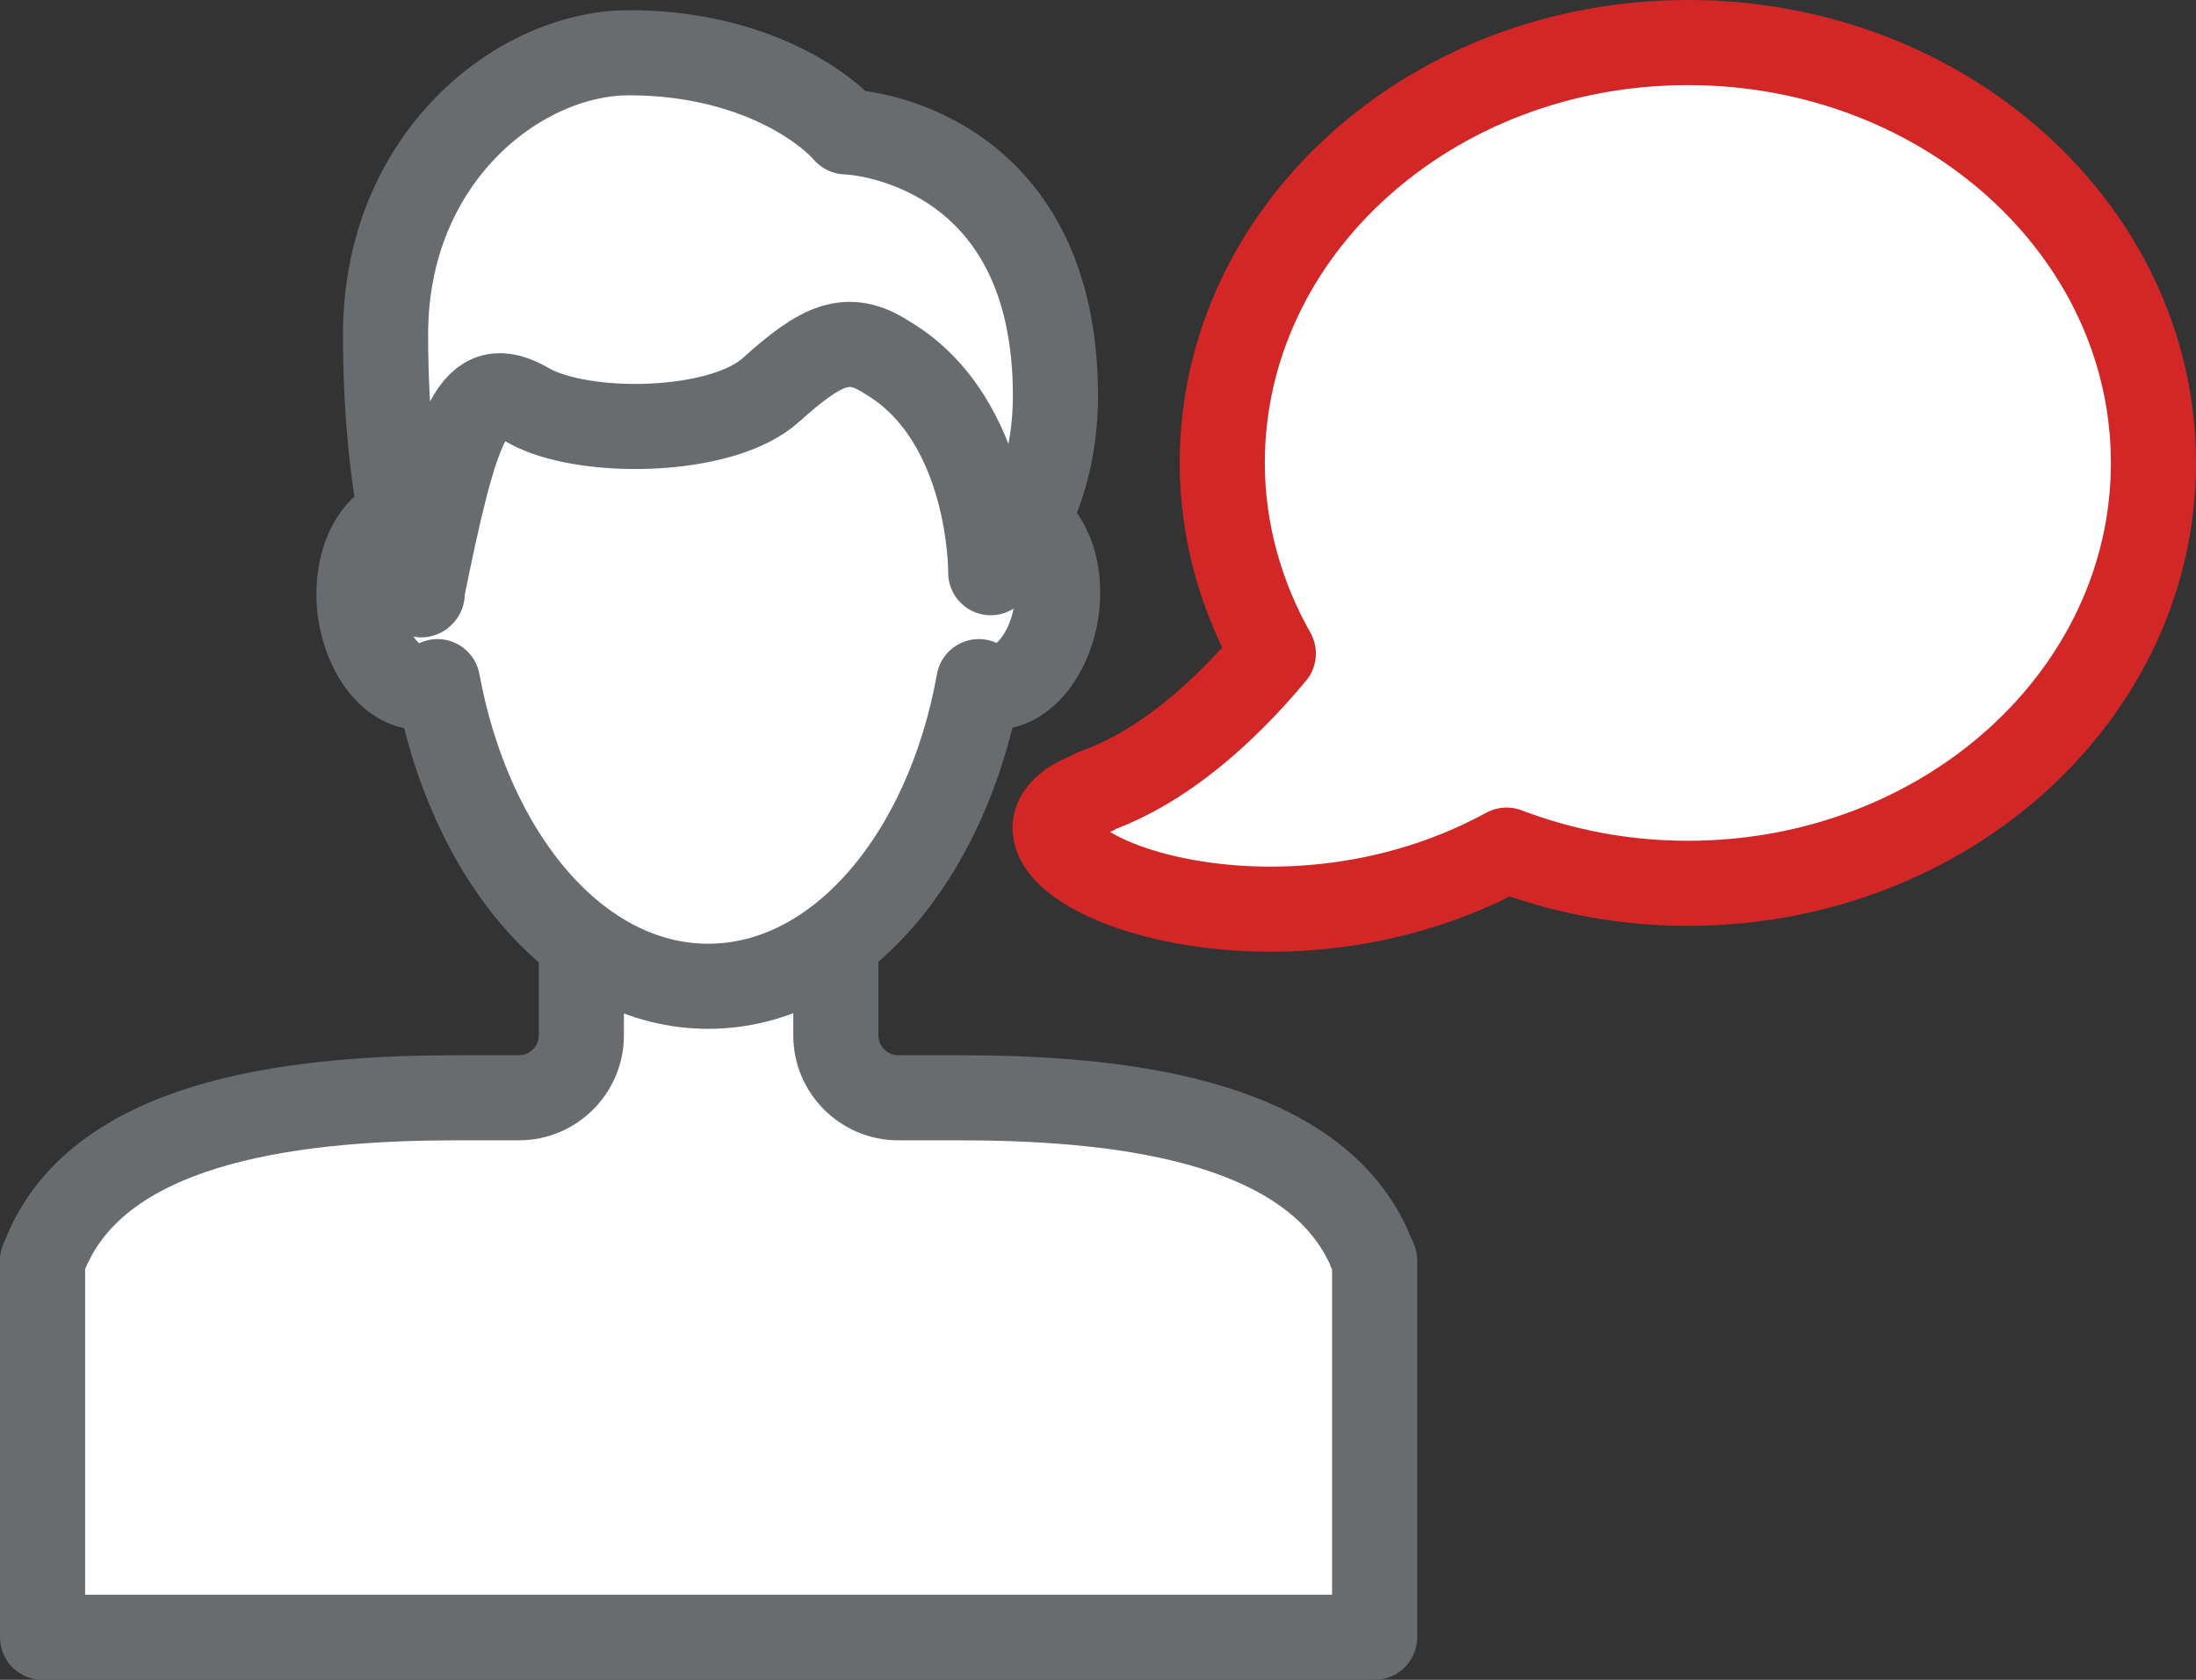
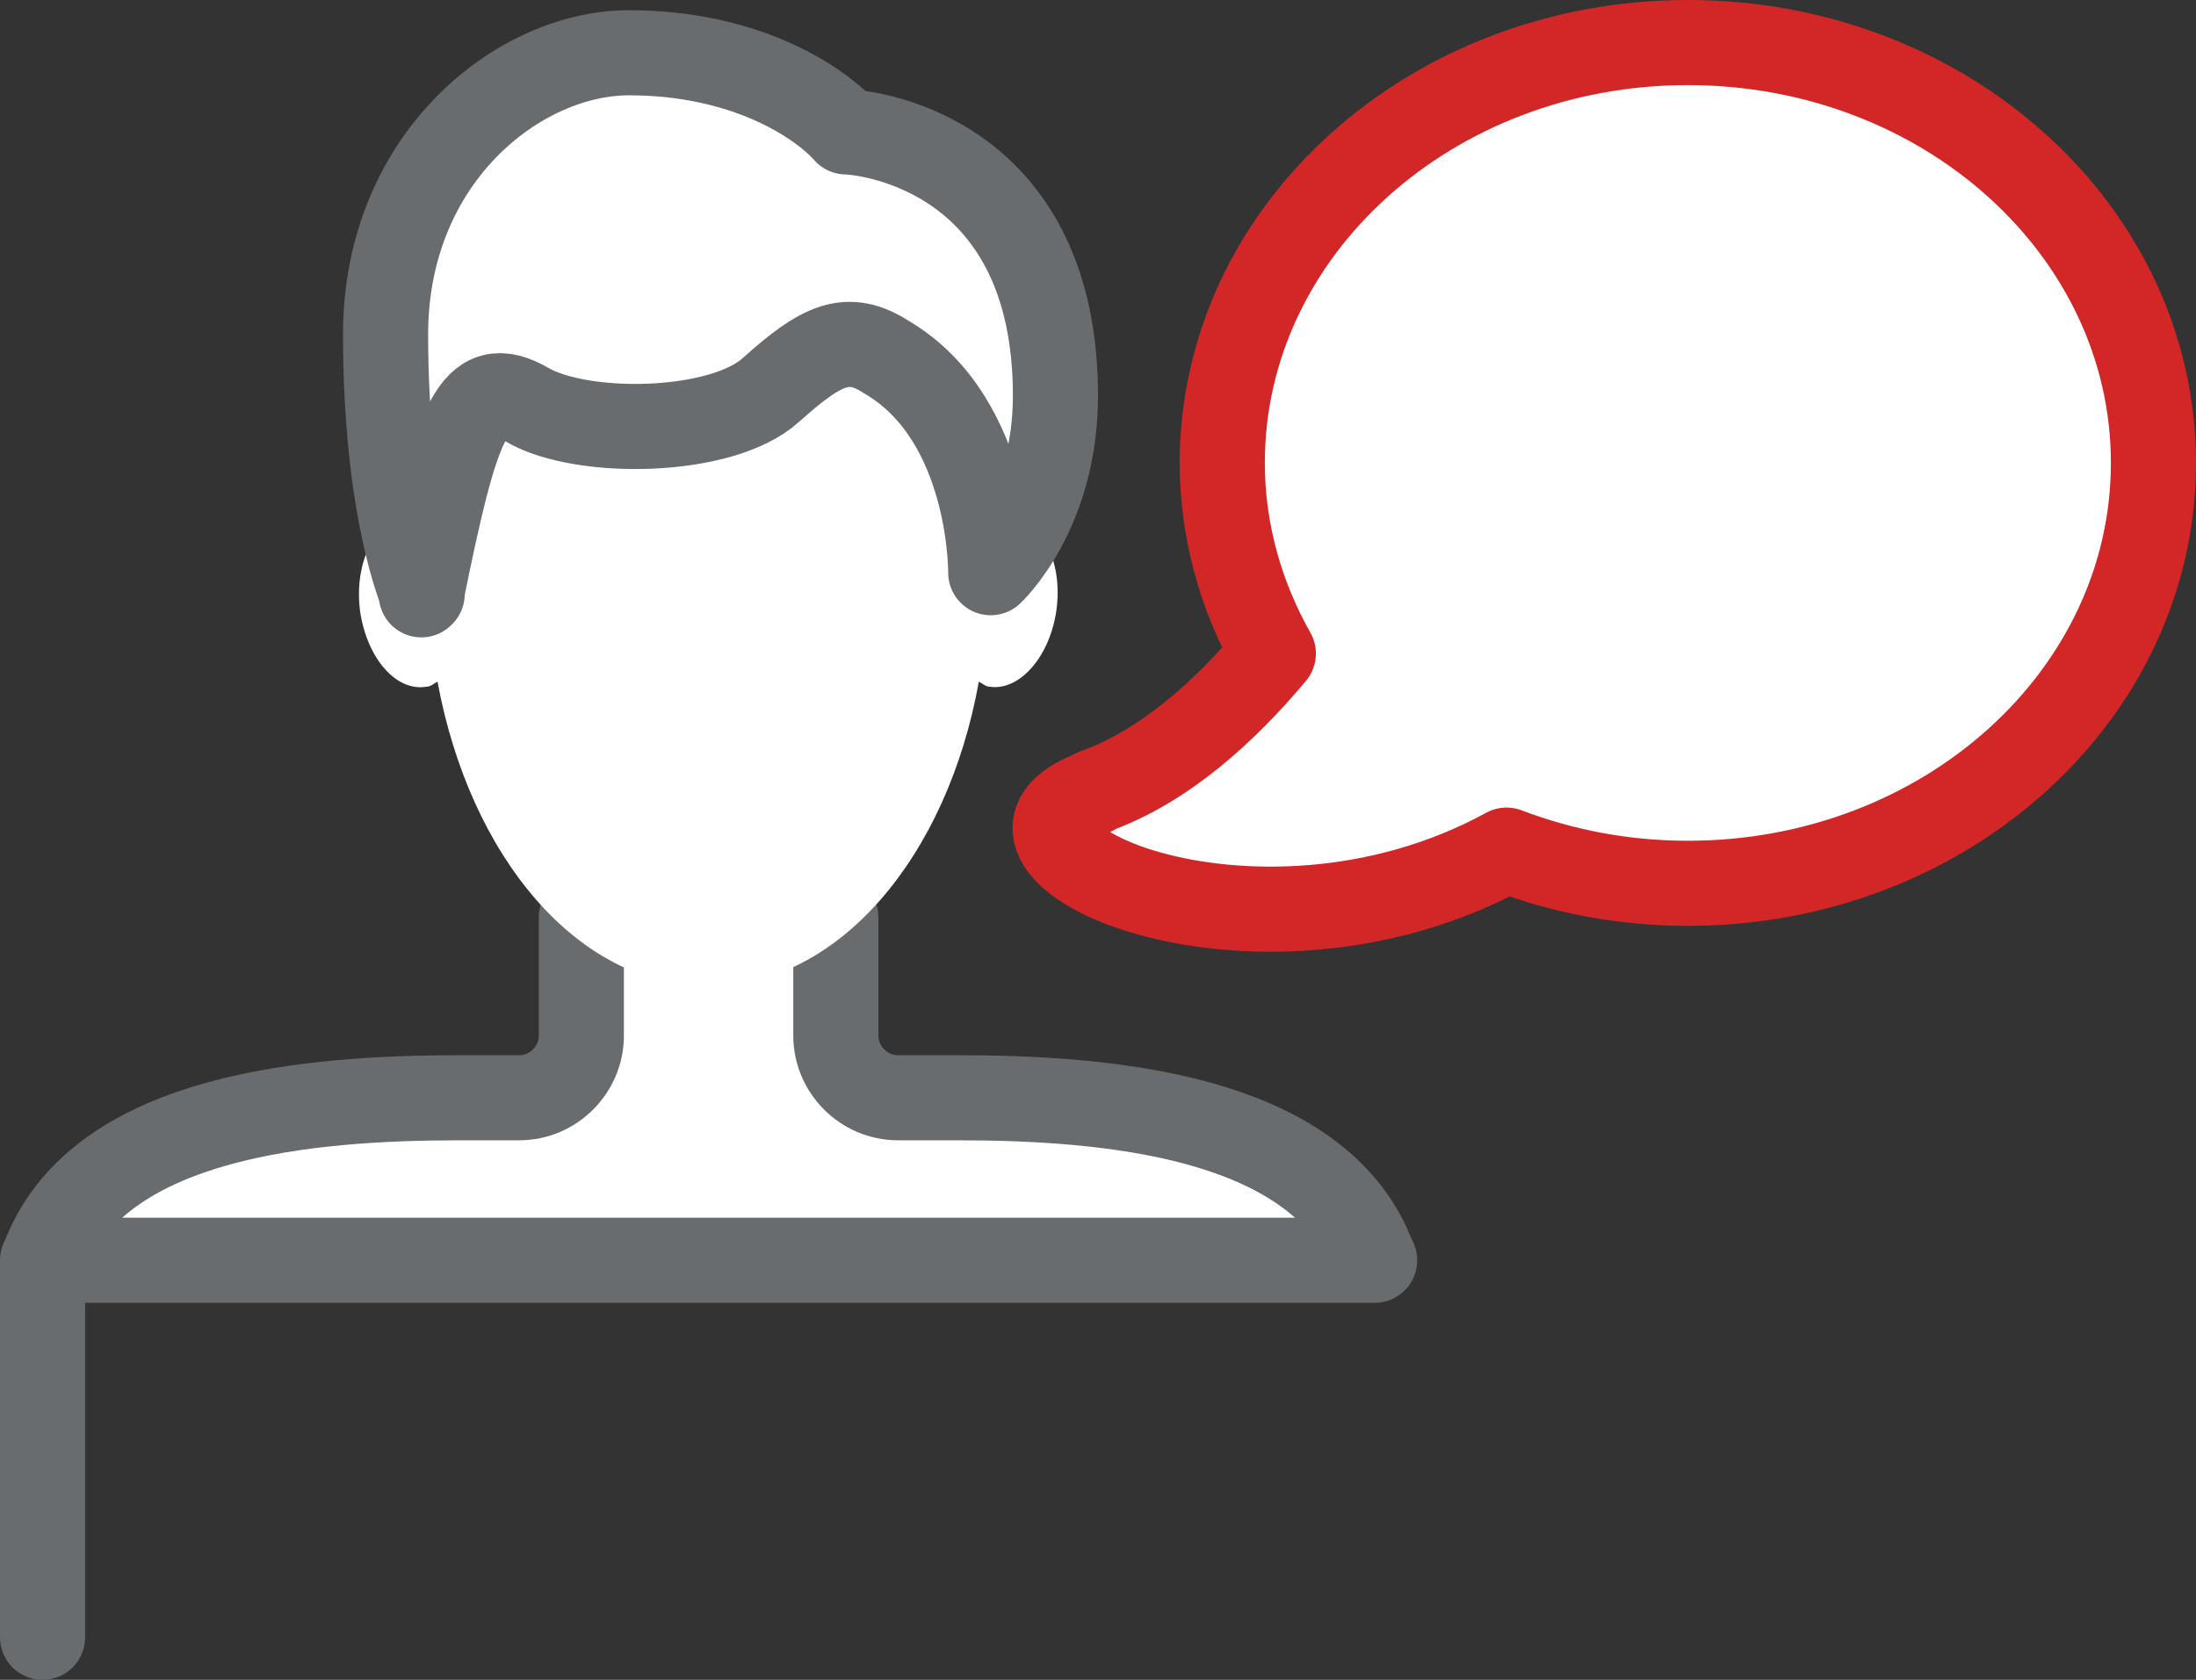
<svg xmlns="http://www.w3.org/2000/svg" id="uuid-34210605-069b-4839-be73-24d3ad75d730" viewBox="0 0 25.8 19.74">
  <rect x="0" y="0" width="25.8" height="19.74" fill="#333333" stroke="none" />
  <defs>
    <style>.uuid-df8c4551-7d02-476e-af29-b7d31c7b8b93,.uuid-33596261-528a-4f8b-9e09-0d81f60c09b1,.uuid-03c203de-4cbc-4643-8be6-c65ae3fd1847{fill:#fff;}.uuid-33596261-528a-4f8b-9e09-0d81f60c09b1,.uuid-ddbd8621-2d4a-4953-9a37-6a6f9d0c6eba{stroke:#686c6f;}.uuid-33596261-528a-4f8b-9e09-0d81f60c09b1,.uuid-ddbd8621-2d4a-4953-9a37-6a6f9d0c6eba,.uuid-03c203de-4cbc-4643-8be6-c65ae3fd1847{stroke-linecap:round;stroke-linejoin:round;}.uuid-ddbd8621-2d4a-4953-9a37-6a6f9d0c6eba{fill:none;}.uuid-03c203de-4cbc-4643-8be6-c65ae3fd1847{stroke:#d32727;}</style>
  </defs>
  <g id="uuid-ad8d9097-dc3f-4162-955e-903af2b54799">
-     <path class="uuid-33596261-528a-4f8b-9e09-0d81f60c09b1" d="m16.15,14.81c-.02-.05-.05-.1-.07-.16-.7-1.53-3.03-1.75-4.83-1.75h-.7c-.4,0-.73-.33-.73-.73v-1.39h-2.99v1.39c0,.4-.33.73-.73.73h-.7c-1.8,0-4.13.22-4.83,1.75-.02.05-.05.11-.07.16v4.43h15.65v-4.43Z" />
+     <path class="uuid-33596261-528a-4f8b-9e09-0d81f60c09b1" d="m16.15,14.81c-.02-.05-.05-.1-.07-.16-.7-1.53-3.03-1.75-4.83-1.75h-.7c-.4,0-.73-.33-.73-.73v-1.39h-2.99v1.39c0,.4-.33.73-.73.73h-.7c-1.8,0-4.13.22-4.83,1.75-.02.05-.05.11-.07.16v4.43v-4.43Z" />
    <path class="uuid-df8c4551-7d02-476e-af29-b7d31c7b8b93" d="m11.92,6.09c-.11-.02-.22.02-.32.09-.21-2.37-1.58-4.21-3.27-4.21s-3.06,1.84-3.27,4.21c-.1-.06-.21-.11-.32-.09-.35.05-.58.54-.51,1.09.08.55.42.95.78.89.05,0,.09-.04.13-.06.38,2.06,1.65,3.58,3.18,3.58s2.81-1.52,3.18-3.58c.04.02.08.06.13.06.35.05.7-.35.78-.89.08-.55-.15-1.04-.51-1.09Z" />
-     <path class="uuid-ddbd8621-2d4a-4953-9a37-6a6f9d0c6eba" d="m11.92,6.09c-.11-.02-.22.02-.32.09-.21-2.37-1.58-4.21-3.27-4.21s-3.06,1.84-3.27,4.21c-.1-.06-.21-.11-.32-.09-.35.05-.58.54-.51,1.09.08.55.42.95.78.89.05,0,.09-.04.13-.06.38,2.06,1.65,3.58,3.18,3.58s2.81-1.52,3.18-3.58c.04.02.08.06.13.06.35.05.7-.35.78-.89.08-.55-.15-1.04-.51-1.09Z" />
    <path class="uuid-33596261-528a-4f8b-9e09-0d81f60c09b1" d="m4.96,6.98s-.43-.97-.43-3.05S6.1.62,7.39.62c1.37,0,2.24.58,2.55.93.34.01,2.46.31,2.46,3.1,0,1.38-.76,2.08-.76,2.08,0,0,.02-1.8-1.22-2.53-.46-.3-.77-.15-1.36.38-.58.53-2.22.55-2.86.18s-.83.15-1.25,2.23Z" />
    <path class="uuid-03c203de-4cbc-4643-8be6-c65ae3fd1847" d="m12.86,9.3c.82-.29,1.54-.95,2.1-1.62-.38-.67-.6-1.44-.6-2.24,0-2.73,2.45-4.94,5.47-4.94s5.47,2.21,5.47,4.94-2.45,4.94-5.47,4.94c-.76,0-1.47-.14-2.13-.39-3,1.64-6.6-.06-4.84-.68Z" />
  </g>
</svg>